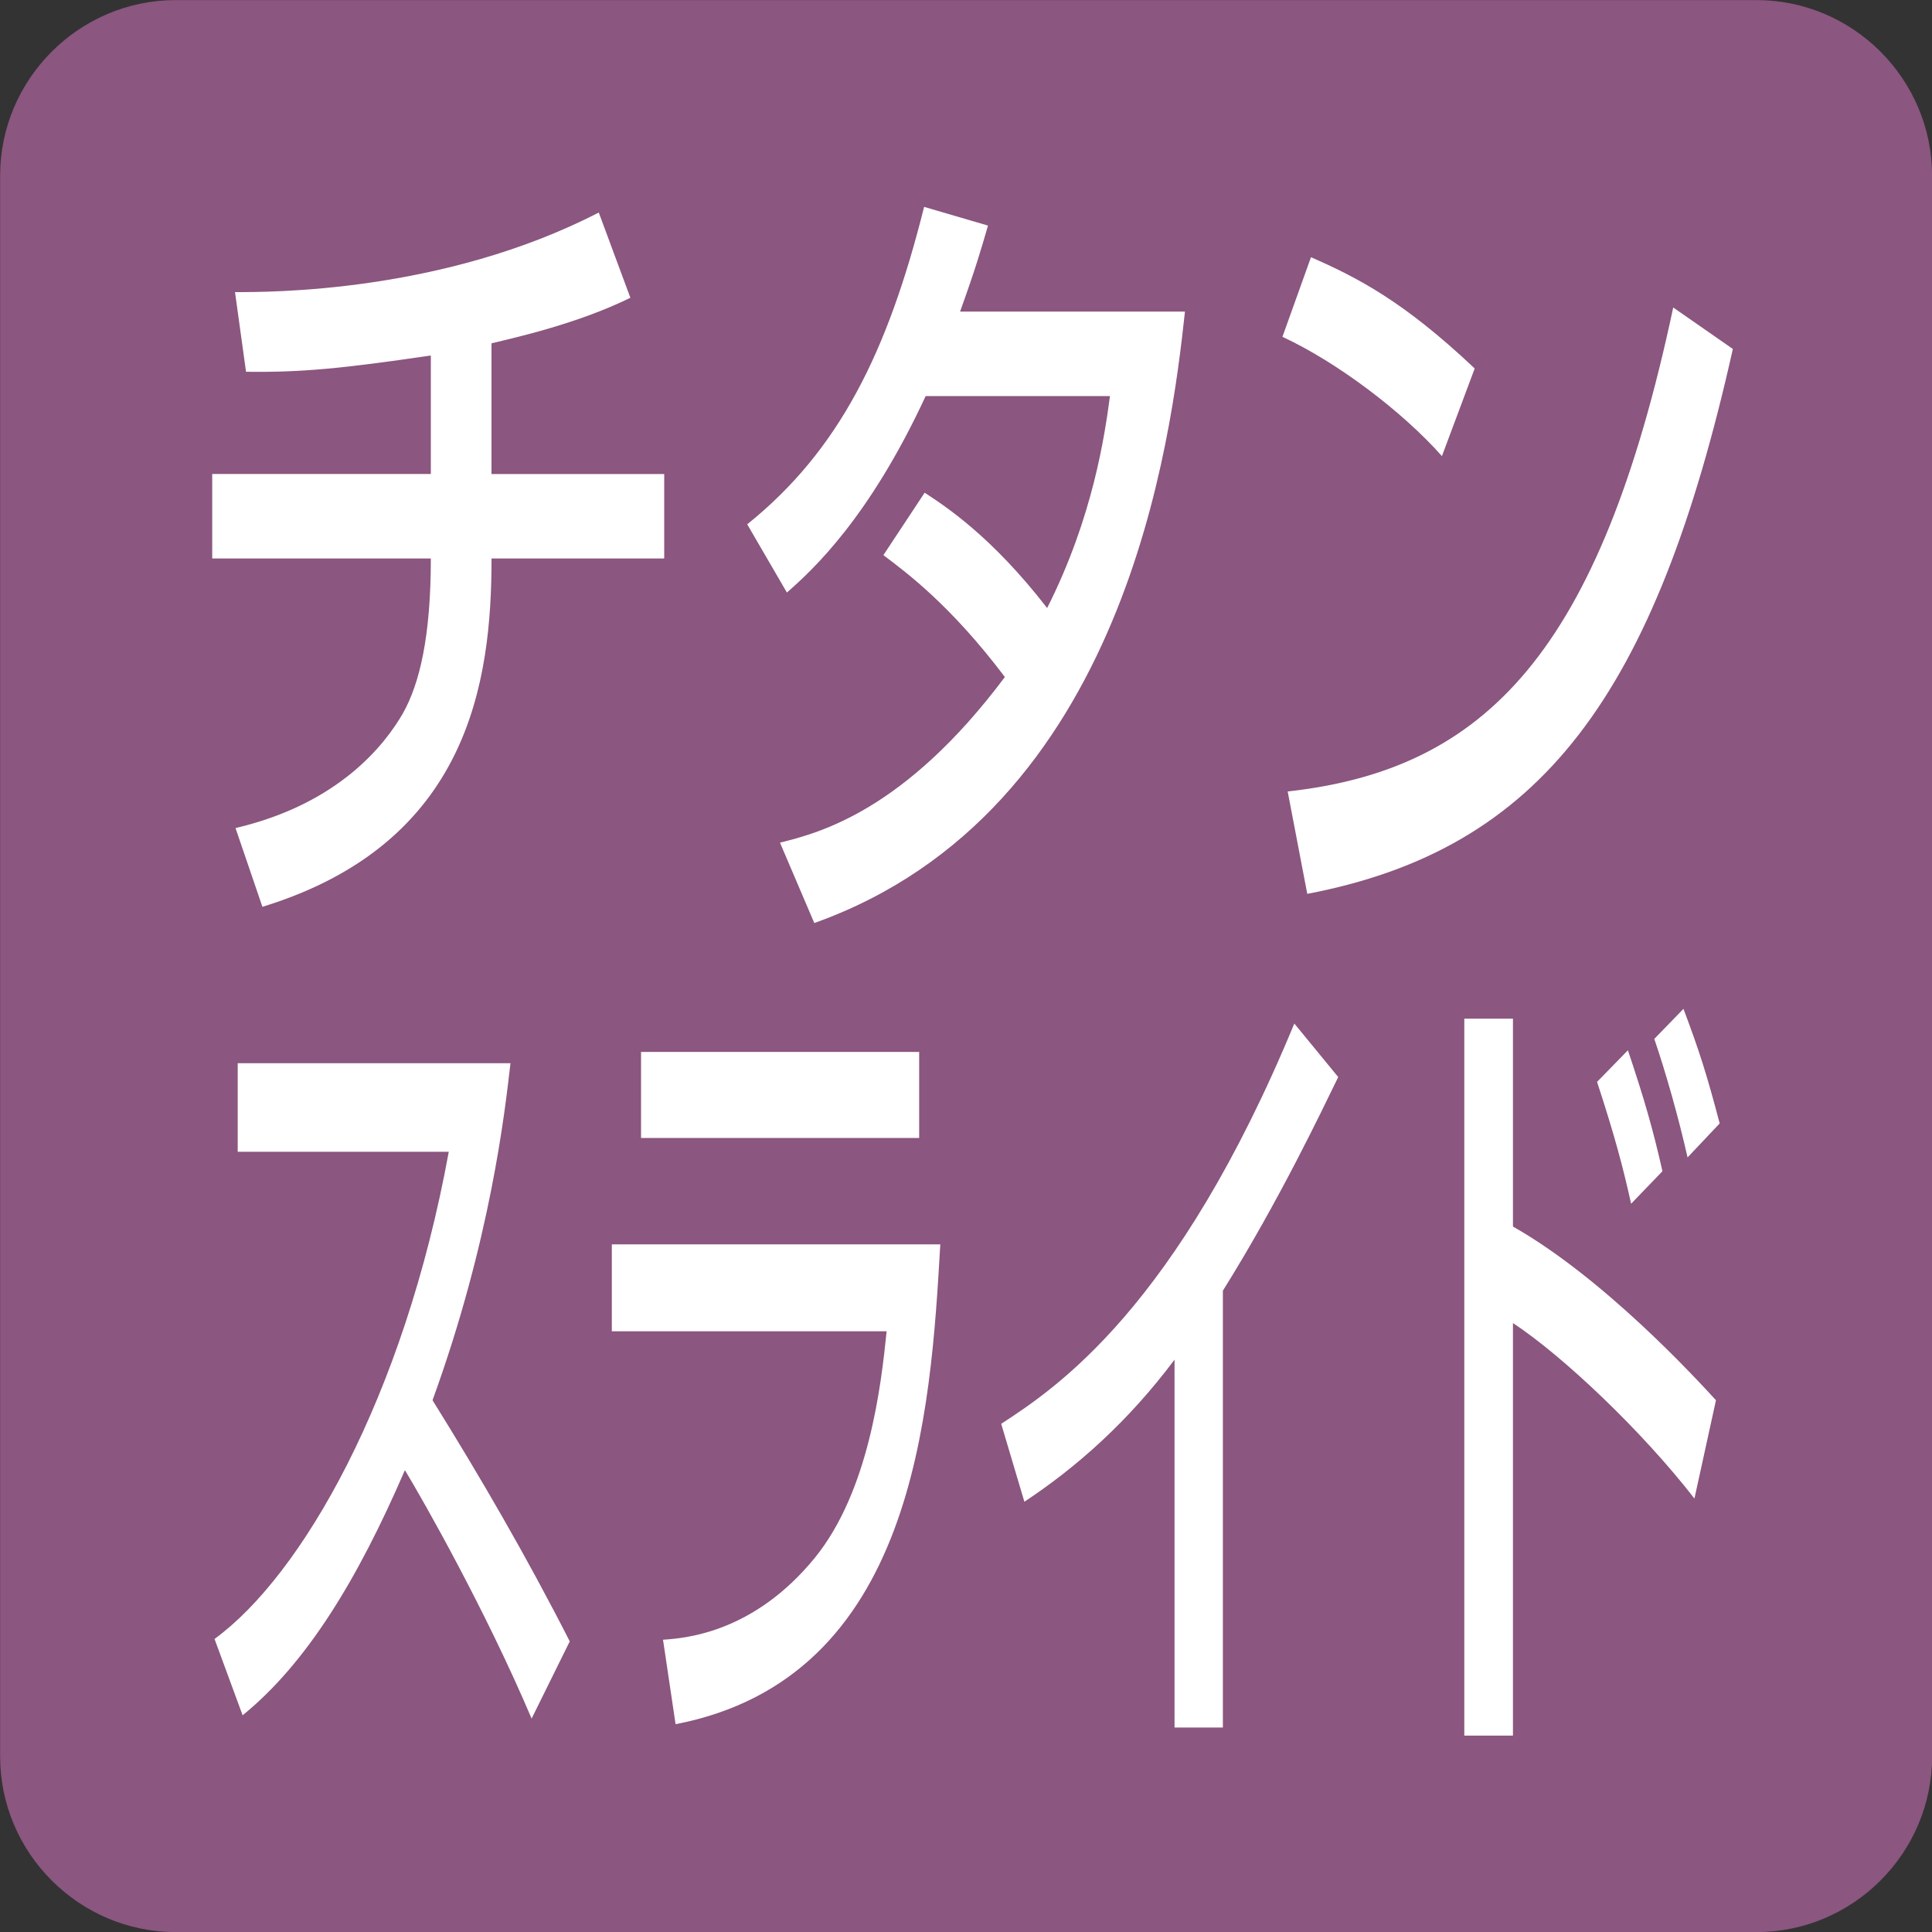
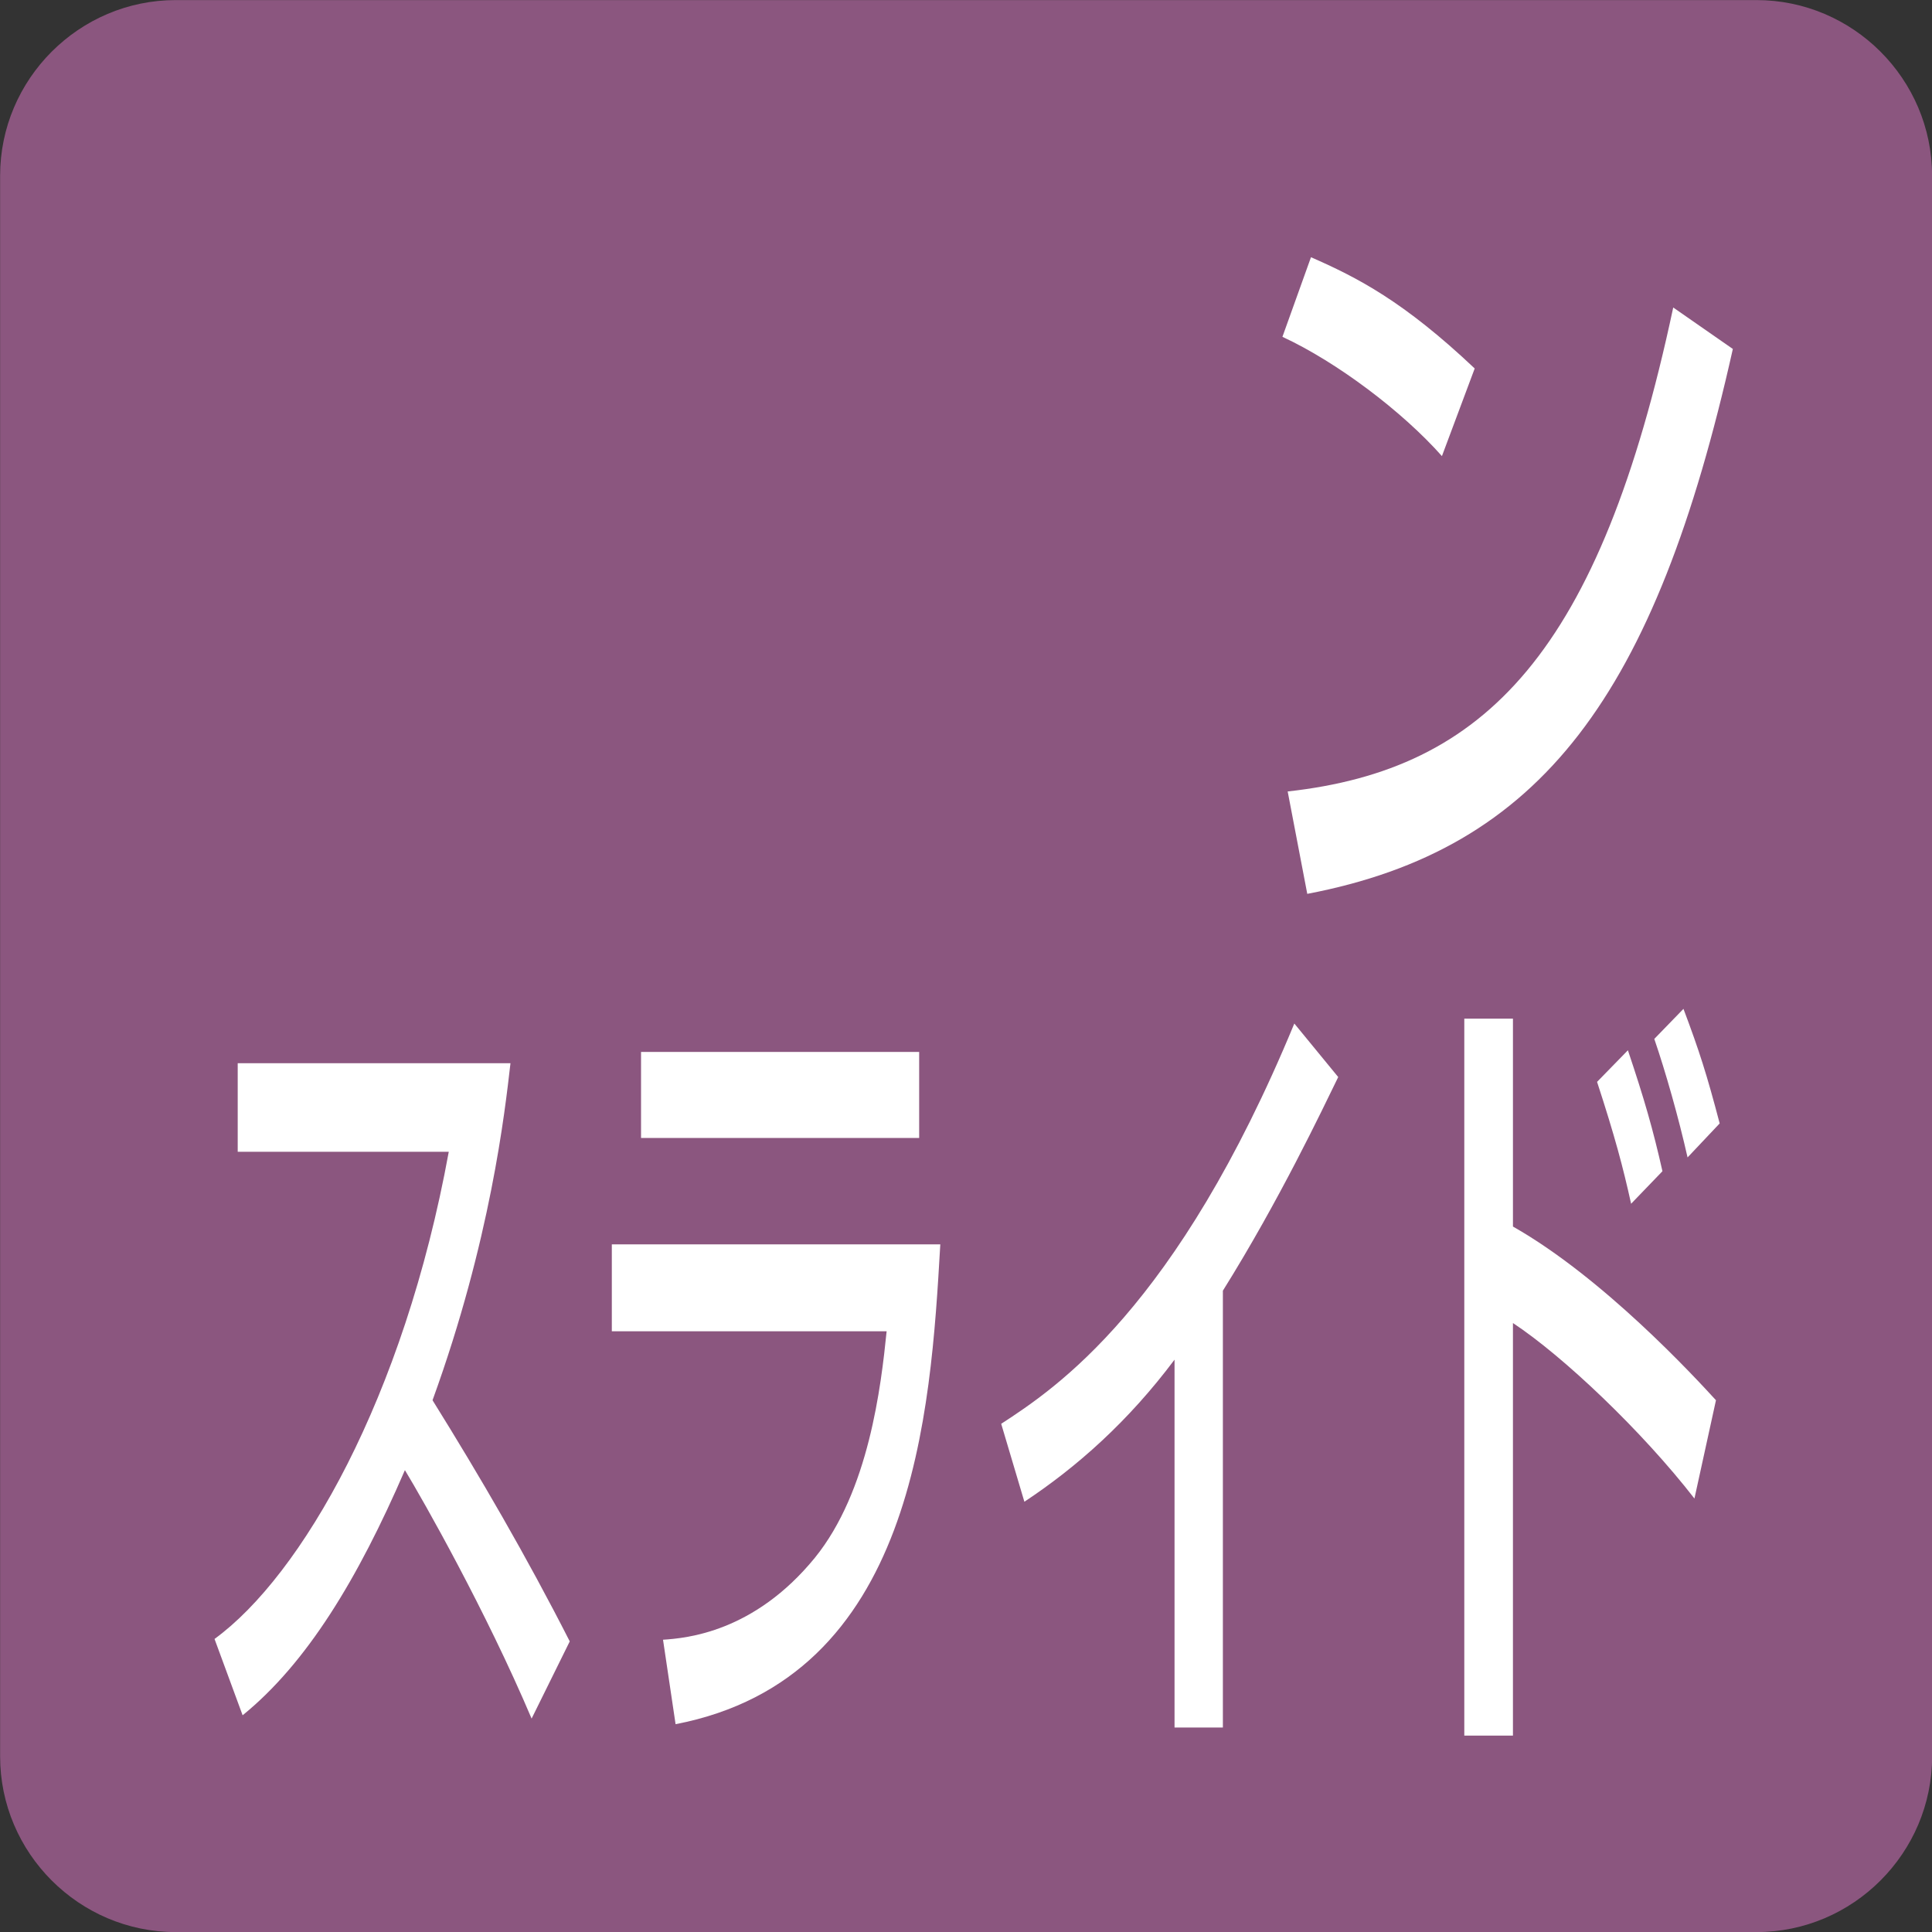
<svg xmlns="http://www.w3.org/2000/svg" version="1.1" id="レイヤー_1" x="0px" y="0px" viewBox="0 0 50 50" style="enable-background:new 0 0 50 50;" xml:space="preserve">
  <rect x="0" y="0" width="50" height="50" fill="#333333" stroke="none" />
  <style type="text/css">
	.st0{fill:#A95D69;}
	.st1{fill:#FFFFFF;}
	.st2{fill:#8B567F;}
	.st3{fill:#48749A;}
	.st4{fill:#B08F50;}
	.st5{fill:#AB6C44;}
	.st6{fill:#2F7C98;}
	.st7{fill:#507154;}
	.st8{fill:#78952E;}
</style>
  <g>
    <path class="st2" d="M50.003,45.456c0,2.5-2.045,4.546-4.545,4.546H4.548   c-2.5,0-4.545-2.045-4.545-4.546V4.547c0-2.5,2.045-4.545,4.545-4.545h40.909   c2.5,0,4.545,2.045,4.545,4.545V45.456z" />
    <g>
-       <path class="st1" d="M12.721,12.268h4.469v2.186h-4.469c0,3.193-0.586,7.374-5.93,9.014    L6.095,21.43c2.703-0.633,3.879-2.186,4.33-2.965    c0.437-0.775,0.725-1.994,0.725-4.012h-5.658v-2.186h5.658V9.2    C8.868,9.535,7.818,9.641,6.367,9.621L6.082,7.56    c0.888,0,5.383,0.02,9.414-2.06l0.818,2.206    c-1.365,0.672-2.978,1.03-3.594,1.179V12.268z" />
-       <path class="st1" d="M23.93,12.751c0.547,0.358,1.736,1.133,3.17,2.985    c1.189-2.355,1.491-4.479,1.626-5.486h-4.77    c-1.461,3.154-2.922,4.499-3.591,5.085l-1.027-1.766    c2.378-1.911,3.637-4.455,4.578-8.215l1.653,0.484    c-0.176,0.61-0.315,1.093-0.722,2.226h5.82    c-0.354,3.256-1.517,12.946-9.593,15.824l-0.888-2.08    c1.01-0.252,3.226-0.818,5.82-4.287c-1.395-1.848-2.528-2.69-3.144-3.154    L23.93,12.751z" />
      <path class="st1" d="M37.317,11.804c-1.024-1.156-2.72-2.435-4.128-3.087l0.739-2.06    c1.202,0.527,2.392,1.136,4.237,2.879L37.317,11.804z M33.325,20.483    c5.111-0.566,8.076-3.591,9.978-12.525L44.846,9.031    c-2.007,8.974-4.962,12.946-11.014,14.102L33.325,20.483z" />
    </g>
    <g>
      <path class="st1" d="M5.552,42.416c2.249-1.64,4.896-6.221,6.062-12.608H6.152v-2.292    h7.059c-0.146,1.262-0.513,4.581-2.017,8.722    c1.229,1.974,2.428,4.035,3.551,6.241l-0.987,1.998    c-1.186-2.796-2.796-5.631-3.279-6.43c-1.216,2.816-2.541,4.999-4.2,6.344    L5.552,42.416z" />
      <path class="st1" d="M24.335,32.203c-0.252,4.373-0.663,11.223-6.851,12.419    l-0.325-2.186c0.6-0.04,2.352-0.189,3.929-2.12    c1.398-1.723,1.713-4.436,1.858-5.863h-7.112v-2.249H24.335z M23.788,27.224    v2.226h-7.198v-2.226H23.788z" />
      <path class="st1" d="M31.649,44.708h-1.252v-9.52c-1.196,1.597-2.521,2.773-3.886,3.677    l-0.6-2.017c1.418-0.924,4.538-2.985,7.586-10.359l1.136,1.385    c-0.411,0.841-1.524,3.193-2.985,5.529V44.708z" />
      <path class="st1" d="M39.155,26.363V31.743c2.332,1.322,4.697,3.886,5.254,4.495    l-0.557,2.544c-1.355-1.746-3.392-3.68-4.697-4.542v10.677h-1.259v-18.554H39.155z     M42.213,31.153c-0.209-0.947-0.421-1.746-0.881-3.154l0.798-0.818    c0.431,1.282,0.653,2.06,0.894,3.13L42.213,31.153z M43.674,29.954    c-0.232-1.03-0.566-2.206-0.861-3.067l0.755-0.778    c0.411,1.093,0.6,1.683,0.937,2.965L43.674,29.954z" />
    </g>
  </g>
</svg>